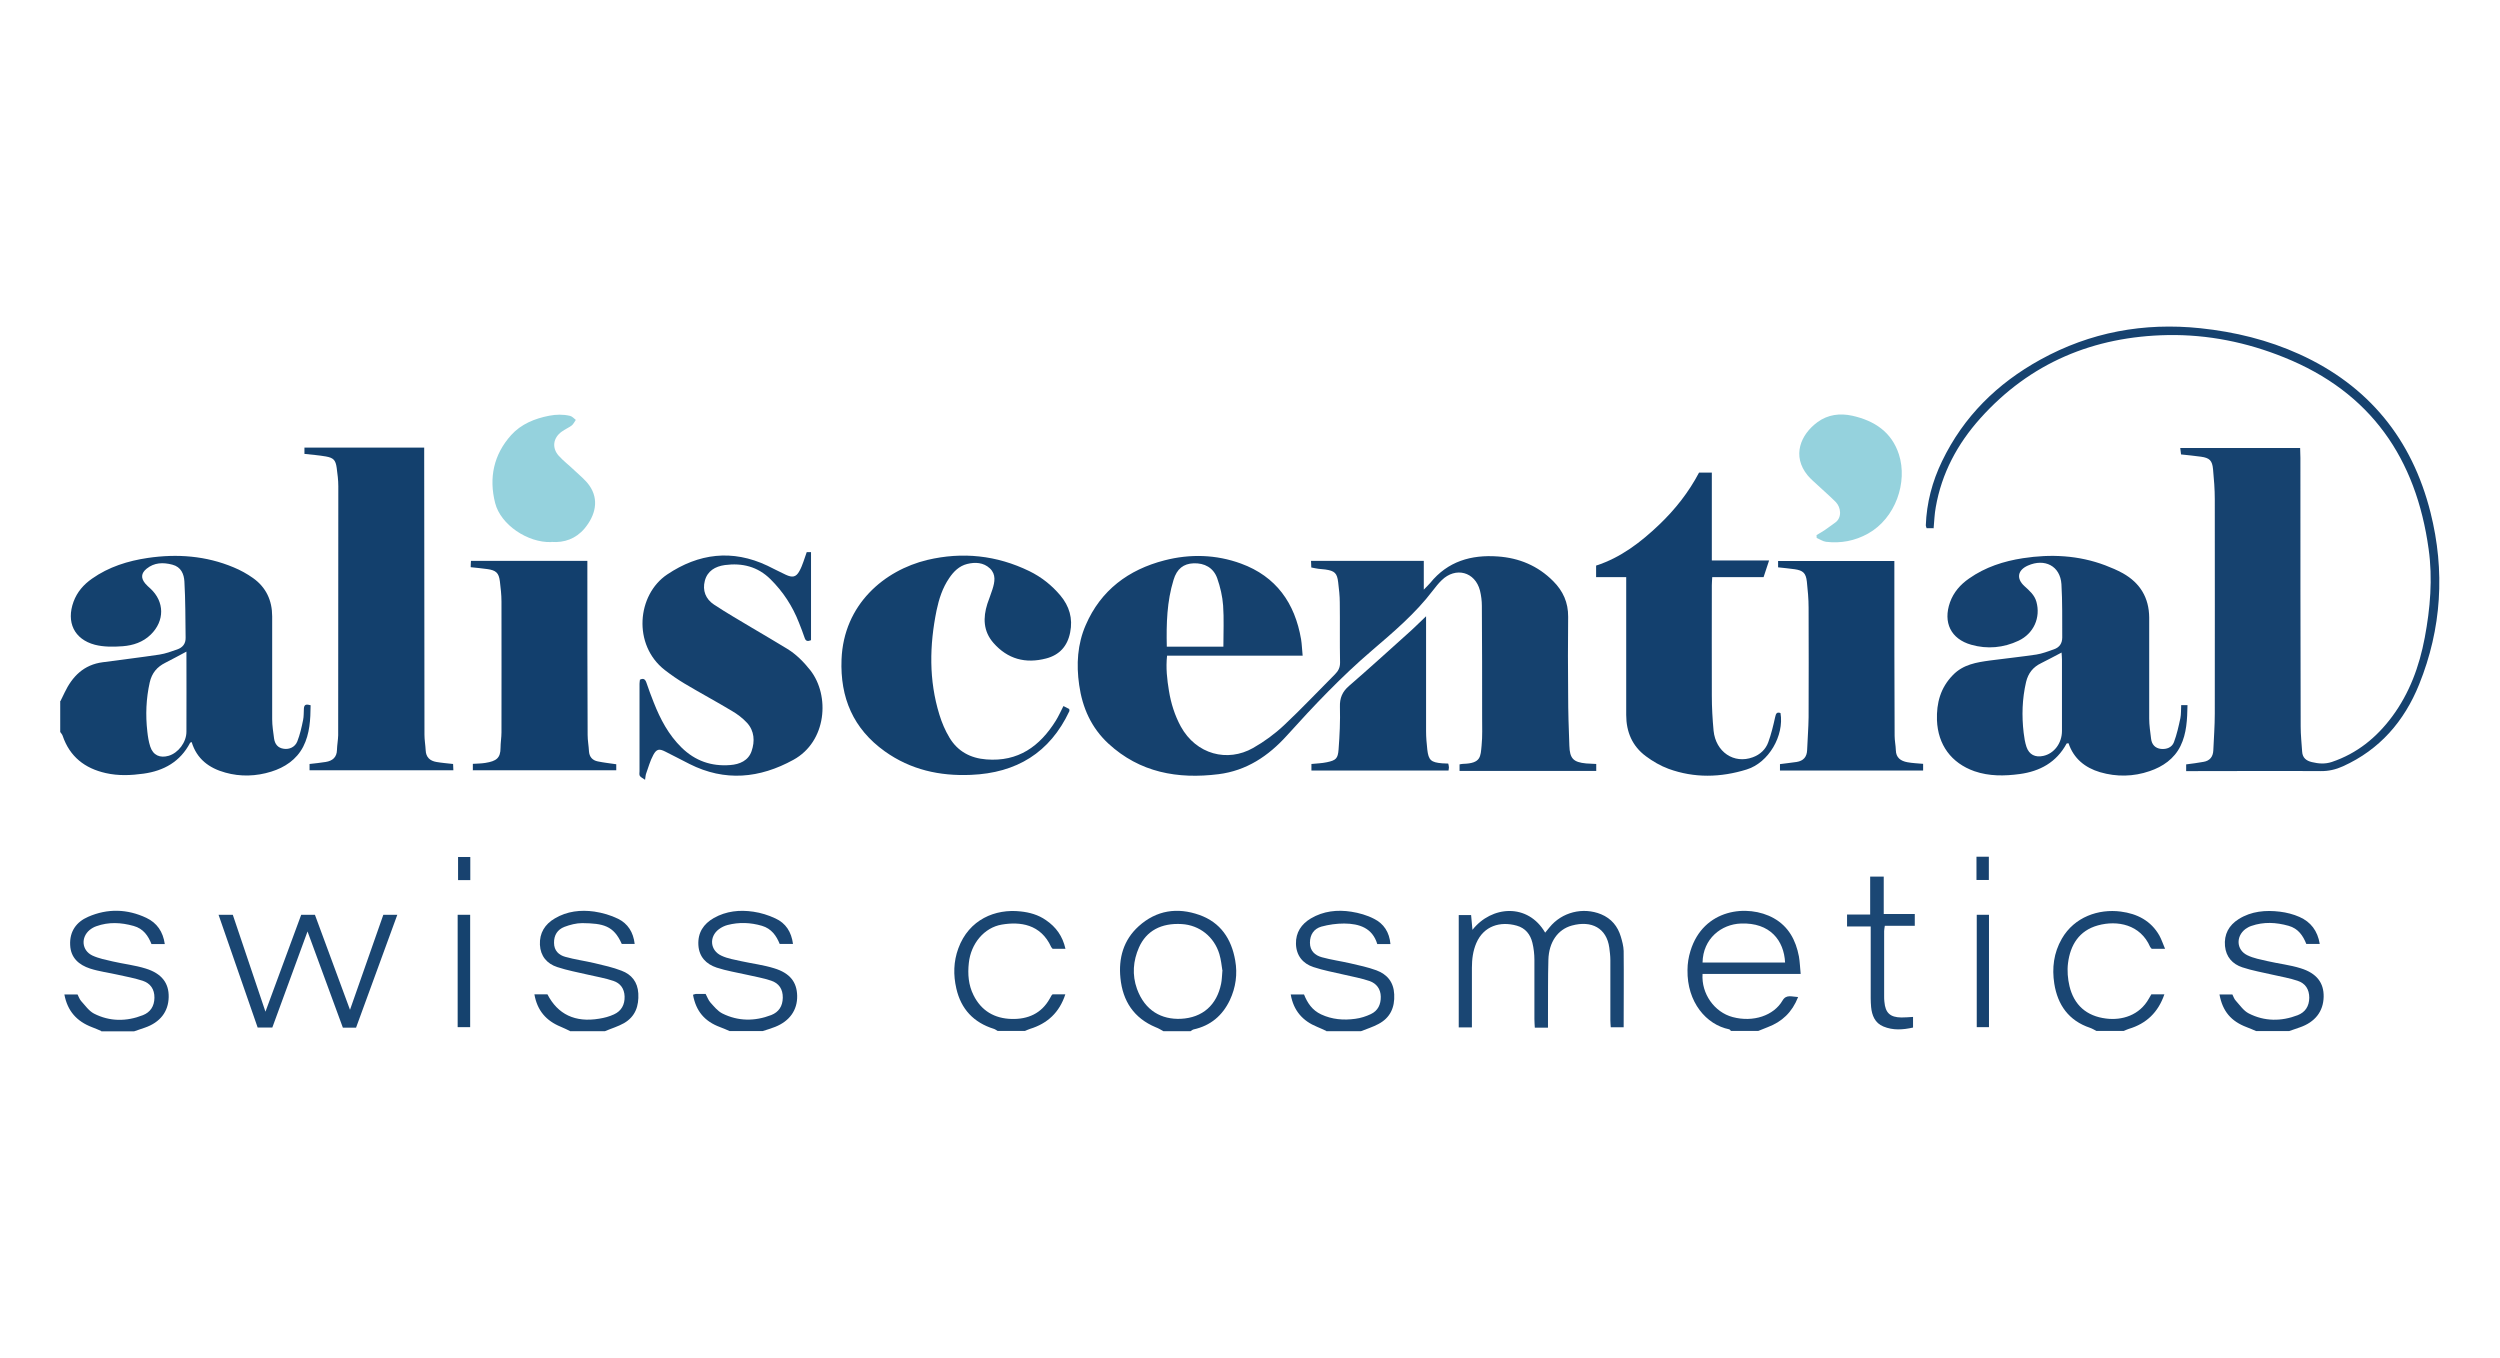
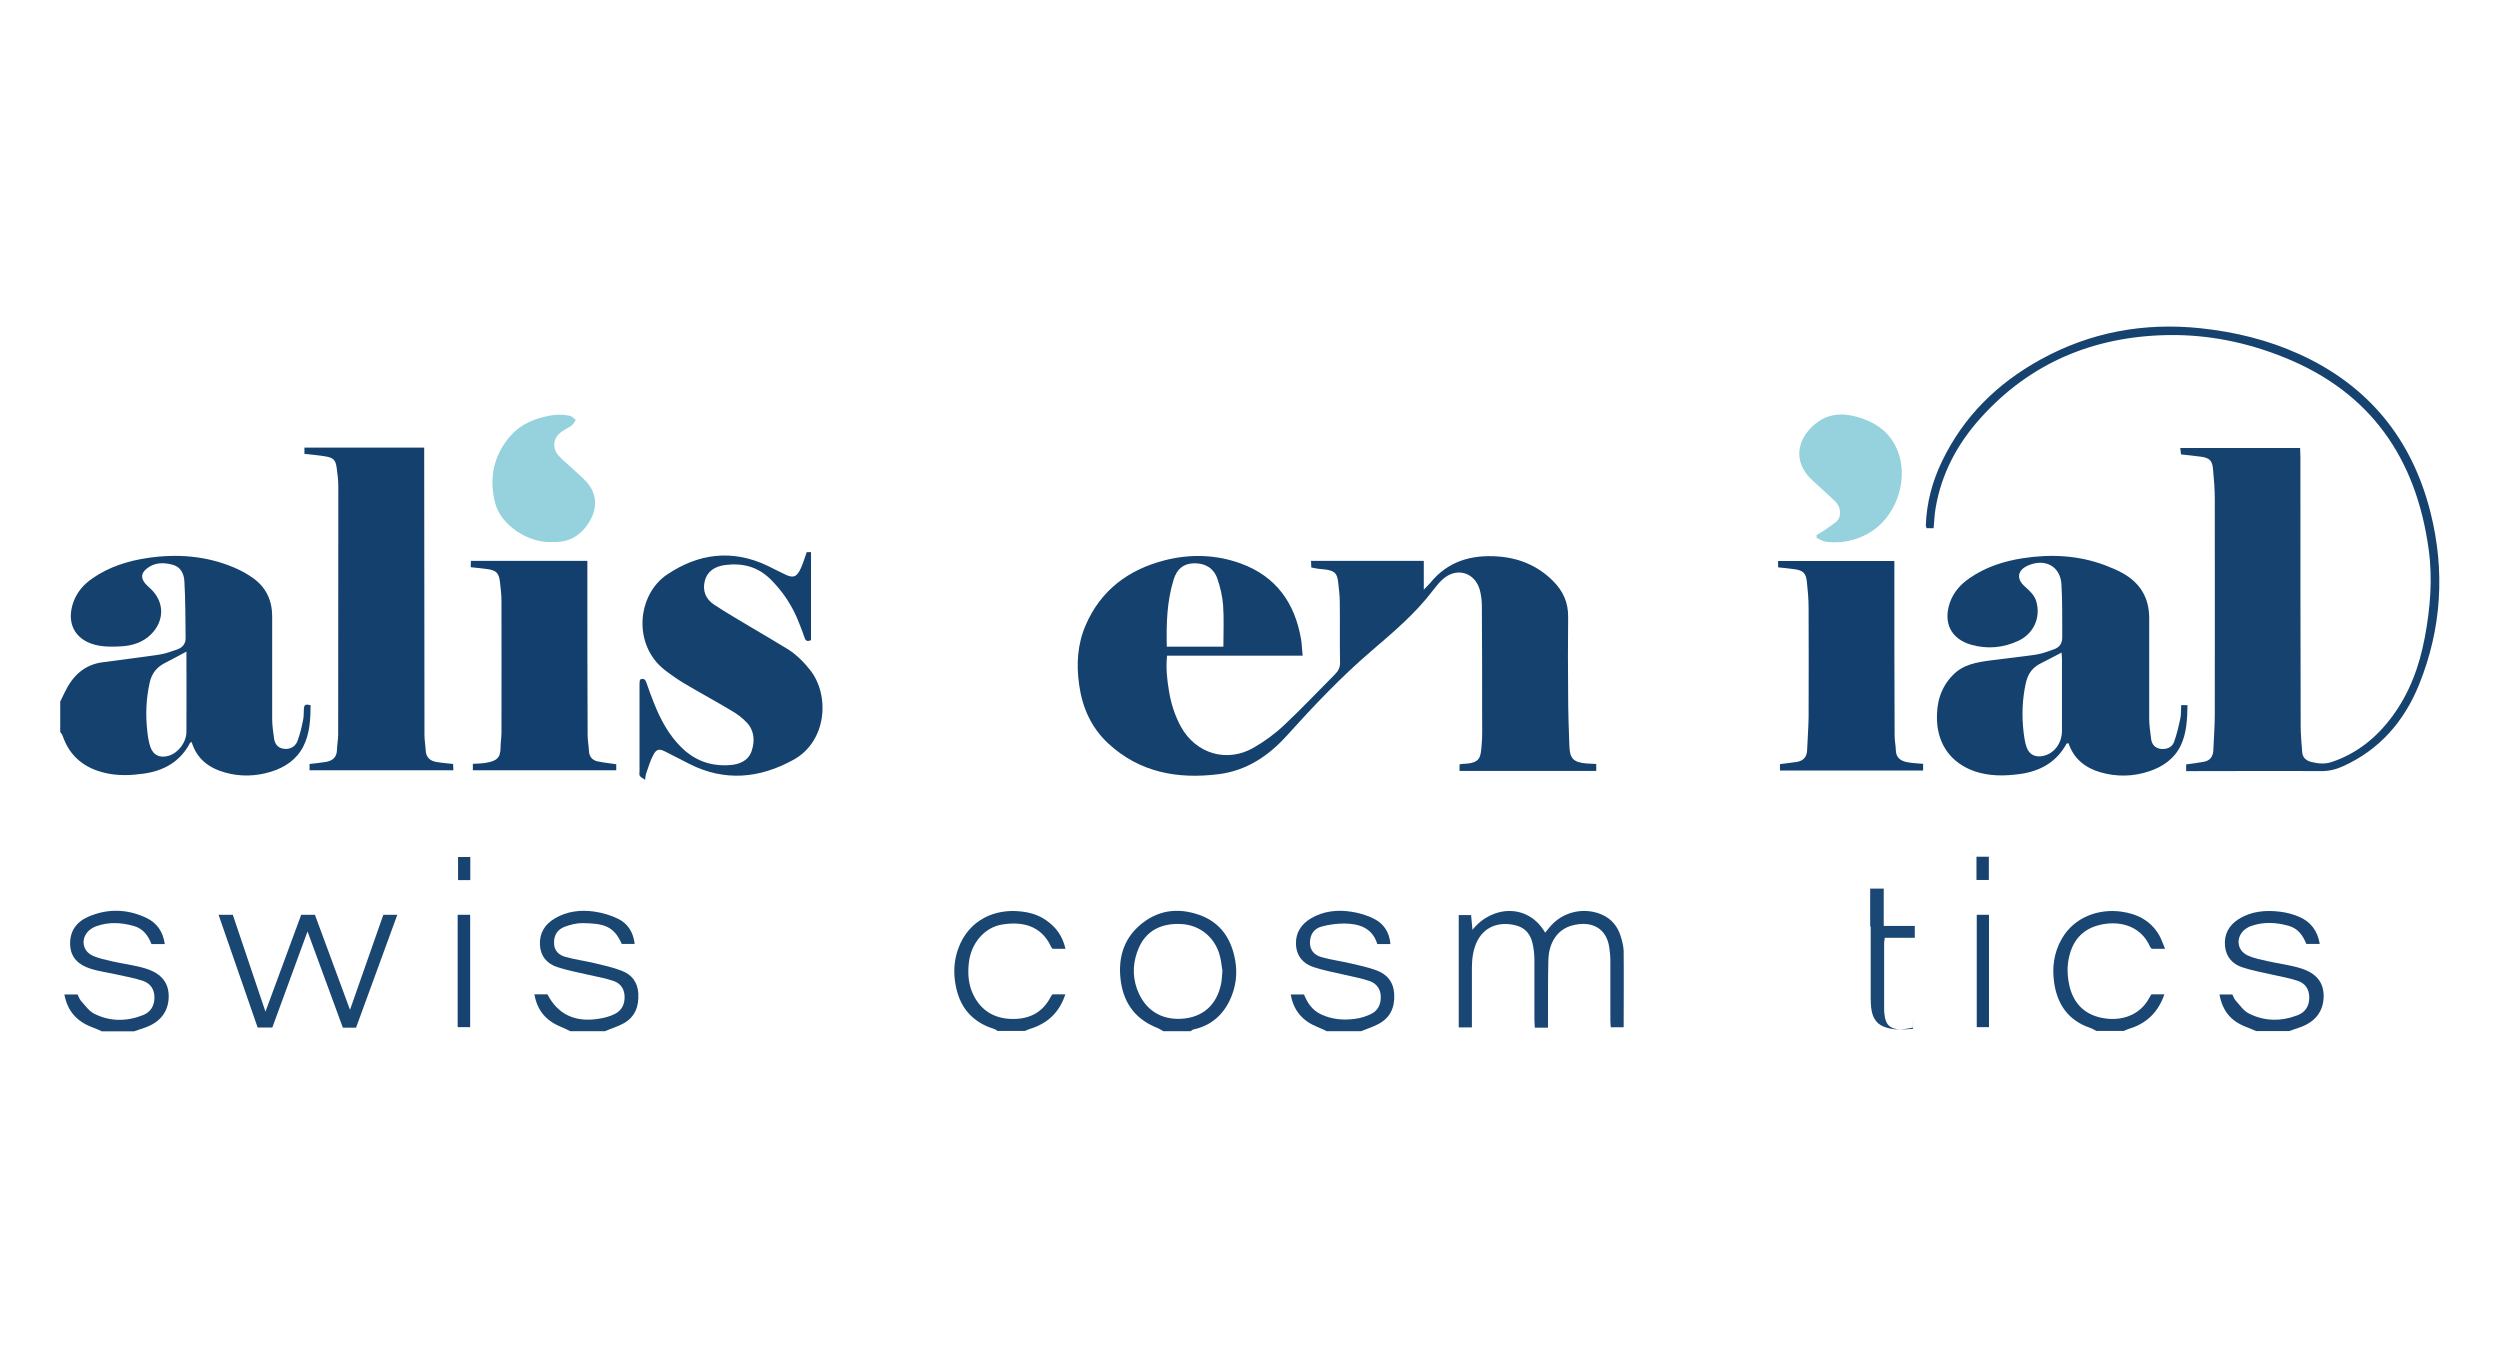
<svg xmlns="http://www.w3.org/2000/svg" id="Calque_1" data-name="Calque 1" viewBox="0 0 186 101">
  <defs>
    <style> .cls-1 { fill: #13406e; } .cls-1, .cls-2, .cls-3, .cls-4, .cls-5, .cls-6, .cls-7, .cls-8, .cls-9, .cls-10, .cls-11, .cls-12, .cls-13, .cls-14, .cls-15, .cls-16 { stroke-width: 0px; } .cls-2 { fill: #15416f; } .cls-3 { fill: #1a4672; } .cls-4 { fill: #95d2dd; } .cls-5 { fill: #1c4774; } .cls-6 { fill: #14416e; } .cls-7 { fill: #123f6d; } .cls-8 { fill: #18426f; } .cls-9 { fill: #1a4572; } .cls-10 { fill: #15416e; } .cls-11 { fill: #1a4573; } .cls-12 { fill: #13406d; } .cls-13 { fill: #15426e; } .cls-14 { fill: #16426f; } .cls-15 { fill: #1a4673; } .cls-16 { fill: #1b4774; } </style>
  </defs>
  <path class="cls-6" d="M4.5,52.16c.1-.21.2-.41.3-.62.58-1.22,1.44-2.09,2.85-2.27,1.41-.19,2.82-.36,4.22-.57.45-.07.88-.23,1.31-.38.41-.14.64-.43.63-.87-.02-1.4-.01-2.79-.09-4.18-.03-.55-.24-1.09-.9-1.26-.69-.18-1.34-.16-1.91.3-.42.34-.44.71-.09,1.12.11.13.24.24.36.35,1.07.98,1.08,2.41.04,3.43-.58.57-1.32.81-2.09.87-.69.05-1.41.06-2.07-.11-1.55-.41-2.14-1.69-1.59-3.2.27-.73.75-1.28,1.38-1.72,1.25-.88,2.67-1.32,4.15-1.54,2.18-.32,4.33-.16,6.38.7.51.21,1,.48,1.45.8.97.69,1.42,1.67,1.42,2.85,0,2.55,0,5.1,0,7.65,0,.48.08.96.14,1.43.06.42.28.71.73.77.4.06.83-.12,1-.55.2-.51.32-1.05.43-1.59.06-.28.04-.57.06-.86.02-.33.21-.32.5-.24-.01,1.06-.06,2.12-.55,3.08-.5.97-1.38,1.55-2.38,1.86-1.12.35-2.29.39-3.42.07-1.2-.33-2.12-1.01-2.5-2.27-.04.02-.11.03-.12.06-.73,1.4-1.95,2.08-3.46,2.29-.93.13-1.87.17-2.8-.04-1.57-.35-2.69-1.22-3.22-2.78-.03-.1-.12-.19-.18-.28,0-.77,0-1.54,0-2.31ZM13.87,48.48c-.57.3-1.07.58-1.57.83-.62.31-1,.76-1.16,1.46-.27,1.21-.32,2.42-.18,3.65.04.38.1.76.22,1.13.21.64.72.87,1.37.68.71-.21,1.32-1,1.32-1.79.01-1.97,0-3.94,0-5.95Z" />
-   <path class="cls-5" d="M128.79,76.71s-.09-.12-.14-.13c-1.7-.34-3.14-2.02-3.1-4.41,0-.48.08-.97.22-1.42.96-3.15,4.27-3.51,6.19-2.44,1.11.62,1.65,1.64,1.88,2.85.07.4.08.81.13,1.3h-7.3c-.1,1.47.88,2.85,2.24,3.21,1.53.41,3.06-.11,3.71-1.23.28-.48.69-.28,1.16-.26-.45,1.14-1.2,1.84-2.26,2.24-.24.09-.47.19-.7.28h-2.03ZM132.81,71.61c-.08-1.64-1.12-2.98-3.28-2.9-1.47.05-2.83,1.13-2.86,2.9h6.14Z" />
  <path class="cls-11" d="M7.54,76.71c-.23-.1-.46-.2-.7-.29-1.12-.43-1.82-1.19-2.05-2.43h.98c.08.15.14.34.26.48.3.33.58.74.96.94,1.17.6,2.42.6,3.64.12.56-.22.85-.67.86-1.29.01-.64-.3-1.08-.87-1.27-.59-.19-1.21-.31-1.81-.44-.7-.16-1.43-.25-2.11-.47-.82-.27-1.44-.79-1.48-1.75-.05-1.01.46-1.72,1.34-2.1,1.44-.63,2.91-.59,4.33.08.78.37,1.24,1.02,1.37,1.95h-.99c-.24-.61-.6-1.15-1.33-1.35-.93-.26-1.85-.31-2.77.02-.18.06-.35.16-.5.28-.67.56-.59,1.52.2,1.9.47.22,1,.32,1.51.44.82.19,1.66.28,2.46.53,1.2.37,1.73,1.09,1.71,2.12-.02,1.09-.64,1.89-1.78,2.28-.26.09-.52.18-.79.27h-2.46Z" />
  <path class="cls-15" d="M98.69,76.71c-.23-.1-.45-.22-.69-.31-1.08-.44-1.76-1.2-1.97-2.41h.99c.25.63.61,1.17,1.27,1.48.81.38,1.67.45,2.54.33.4-.05.8-.18,1.16-.35.53-.25.75-.72.74-1.3-.01-.57-.32-.98-.83-1.16-.61-.21-1.25-.32-1.88-.47-.77-.18-1.55-.32-2.3-.57-.8-.26-1.28-.87-1.3-1.73-.02-.84.4-1.47,1.11-1.89.93-.55,1.96-.66,3-.5.58.09,1.18.26,1.7.53.72.36,1.14.99,1.22,1.88h-.98c-.36-1.2-1.33-1.52-2.46-1.53-.57,0-1.15.08-1.7.23-.55.16-.85.59-.85,1.2,0,.61.38.94.89,1.08.69.19,1.41.29,2.11.45.65.15,1.31.29,1.94.52.81.3,1.29.88,1.33,1.79.05.98-.3,1.75-1.18,2.21-.41.22-.86.36-1.29.53h-2.6Z" />
-   <path class="cls-9" d="M54.28,76.71c-.23-.1-.46-.2-.7-.29-1.16-.43-1.8-1.19-2.02-2.41.07-.02.13-.05.2-.06.24,0,.48,0,.74,0,.12.22.2.46.35.63.27.3.54.64.89.82,1.18.59,2.42.59,3.64.12.56-.22.85-.66.86-1.29.01-.64-.29-1.08-.87-1.27-.59-.2-1.21-.3-1.81-.44-.75-.17-1.51-.29-2.24-.53-.78-.26-1.31-.8-1.36-1.68-.05-.92.38-1.57,1.15-2.01.92-.52,1.92-.62,2.94-.47.56.08,1.13.26,1.64.5.77.35,1.19,1,1.31,1.9h-.99c-.24-.6-.61-1.14-1.32-1.35-.85-.25-1.71-.28-2.56-.06-.23.06-.45.17-.64.31-.75.56-.67,1.59.2,1.98.45.21.96.29,1.45.4.82.18,1.66.28,2.46.53,1.18.36,1.69,1.03,1.71,2.05.02,1.06-.56,1.88-1.64,2.31-.3.12-.61.21-.92.31h-2.46Z" />
  <path class="cls-9" d="M167.85,76.71c-.23-.1-.46-.2-.7-.29-1.16-.44-1.79-1.18-2.02-2.43h.96c.08.15.13.34.26.47.3.33.58.75.96.94,1.17.6,2.42.6,3.64.13.56-.22.85-.66.86-1.29,0-.64-.29-1.08-.87-1.27-.59-.2-1.21-.3-1.81-.44-.77-.18-1.55-.31-2.3-.56-.73-.24-1.21-.77-1.29-1.58-.08-.88.29-1.55,1.02-2.01.94-.59,2-.68,3.07-.55.49.06,1,.19,1.45.39.84.37,1.35,1.03,1.51,2.01h-1c-.24-.61-.6-1.15-1.32-1.35-.93-.26-1.85-.31-2.77.01-.16.05-.31.14-.44.23-.72.55-.68,1.55.14,1.95.47.23,1,.32,1.51.44.82.19,1.66.28,2.46.53,1.2.37,1.73,1.09,1.71,2.12-.02,1.09-.64,1.89-1.78,2.28-.26.09-.52.18-.78.27h-2.46Z" />
  <path class="cls-3" d="M42.41,76.71c-.23-.11-.45-.22-.69-.32-1.08-.44-1.75-1.2-1.96-2.41h.97c.77,1.49,2.06,2.11,3.85,1.81.38-.06.76-.16,1.1-.32.55-.25.81-.72.79-1.34-.02-.58-.32-.98-.83-1.15-.61-.21-1.25-.31-1.88-.46-.77-.18-1.55-.32-2.3-.57-.77-.25-1.25-.82-1.29-1.66-.04-.87.37-1.53,1.11-1.96.91-.54,1.92-.65,2.93-.51.61.09,1.23.27,1.78.54.72.36,1.13.99,1.23,1.87h-.96c-.6-1.37-1.39-1.53-2.94-1.55-.44,0-.91.12-1.33.28-.51.2-.78.61-.77,1.19,0,.58.36.91.84,1.04.71.2,1.46.3,2.18.47.67.16,1.36.31,2,.56.75.28,1.2.84,1.25,1.69.05.94-.22,1.72-1.06,2.21-.44.25-.95.4-1.42.6h-2.6Z" />
  <path class="cls-11" d="M86.54,76.71c-.18-.1-.36-.21-.55-.28-1.63-.68-2.46-1.95-2.63-3.66-.15-1.48.22-2.83,1.36-3.86,1.32-1.19,2.87-1.42,4.51-.84,1.58.56,2.39,1.78,2.67,3.39.18,1.02.04,2.01-.4,2.95-.55,1.15-1.43,1.9-2.7,2.18-.08.02-.15.09-.22.13h-2.03ZM90.94,72.17c-.05-.3-.09-.76-.22-1.19-.39-1.29-1.48-2.15-2.8-2.23-1.52-.09-2.63.5-3.18,1.74-.44,1-.52,2.04-.15,3.08.6,1.65,1.85,2.29,3.26,2.23,1.63-.08,2.68-1.03,3-2.61.06-.28.06-.57.1-1.01Z" />
  <path class="cls-3" d="M74.24,76.71c-.1-.05-.19-.13-.29-.16-1.51-.47-2.45-1.47-2.8-3.01-.23-1-.21-2,.15-2.98.79-2.16,2.76-2.96,4.63-2.75.67.07,1.32.25,1.89.65.75.51,1.24,1.19,1.45,2.13h-.95s-.08-.07-.11-.13c-.78-1.72-2.33-1.9-3.68-1.67-1.3.22-2.3,1.41-2.45,2.86-.09.82-.03,1.63.35,2.39.58,1.17,1.57,1.74,2.84,1.77,1.2.03,2.21-.4,2.83-1.51.05-.08.09-.17.14-.25.01-.02.03-.03.07-.07h.95c-.44,1.35-1.33,2.17-2.63,2.57-.13.04-.24.1-.37.15h-2.03Z" />
  <path class="cls-15" d="M155.99,76.71c-.16-.08-.32-.18-.49-.24-1.59-.53-2.41-1.71-2.66-3.28-.18-1.16-.05-2.29.56-3.35.94-1.63,2.74-2.23,4.38-2.02,1.23.16,2.25.68,2.88,1.79.16.29.26.61.42.98h-.99s-.09-.08-.12-.14c-.72-1.67-2.44-2-3.89-1.6-1.4.39-2.05,1.46-2.22,2.81-.07.56-.02,1.16.11,1.71.34,1.41,1.27,2.23,2.72,2.41,1.18.15,2.49-.23,3.19-1.49.06-.1.12-.2.18-.31h.97c-.46,1.34-1.34,2.18-2.65,2.57-.13.04-.24.1-.37.15h-2.03Z" />
  <path class="cls-10" d="M96.92,48.78h-10.09c-.1.92,0,1.77.14,2.62.15.93.43,1.82.88,2.65,1.15,2.09,3.48,2.68,5.38,1.6.83-.47,1.62-1.05,2.31-1.7,1.3-1.22,2.52-2.52,3.78-3.78.25-.25.38-.5.38-.87-.03-1.49,0-2.98-.02-4.47,0-.5-.06-1.01-.12-1.51-.08-.68-.26-.85-.96-.95-.17-.03-.34-.02-.5-.05-.17-.02-.33-.06-.54-.1,0-.15-.01-.31-.02-.49h8.39v2.14c.23-.24.36-.36.48-.5,1.3-1.61,3.05-2.11,5.02-1.97,1.59.11,2.99.69,4.13,1.84.73.73,1.12,1.59,1.11,2.65-.02,1.92-.02,3.85,0,5.77,0,1.27.04,2.55.09,3.82.03.96.3,1.23,1.25,1.32.24.02.47.02.75.04v.52h-10.17v-.49c.11-.02.2-.04.29-.04,1.31-.04,1.27-.54,1.35-1.36.07-.69.04-1.39.04-2.09,0-2.77,0-5.53-.02-8.3,0-.38-.05-.77-.14-1.14-.36-1.4-1.81-1.79-2.85-.77-.24.23-.45.5-.66.77-1.29,1.7-2.91,3.07-4.52,4.45-2.28,1.95-4.33,4.11-6.33,6.33-1.39,1.54-3.02,2.62-5.09,2.88-3.04.38-5.86-.12-8.2-2.28-1.27-1.18-1.93-2.66-2.17-4.36-.22-1.53-.13-3.04.49-4.46,1.12-2.59,3.18-4.12,5.86-4.81,1.9-.49,3.83-.44,5.69.24,2.62.96,4.01,2.94,4.47,5.63.06.37.07.76.12,1.26ZM86.81,48.11c1.44,0,2.84,0,4.21,0,0-1.09.05-2.08-.02-3.06-.05-.68-.21-1.38-.44-2.03-.28-.78-.94-1.14-1.76-1.11-.74.03-1.24.4-1.49,1.24-.49,1.6-.54,3.24-.5,4.96Z" />
  <path class="cls-14" d="M143.88,39.3h-.54c-.02-.08-.06-.15-.06-.21.06-1.68.48-3.27,1.21-4.78,1.6-3.32,4.1-5.78,7.31-7.55,3.71-2.05,7.7-2.78,11.91-2.34,2.56.27,5.02.87,7.36,1.93,5.16,2.34,8.39,6.33,9.76,11.78,1.09,4.34.83,8.64-.85,12.8-1.1,2.72-2.92,4.84-5.66,6.08-.53.24-1.07.37-1.67.36-3.06-.02-6.12,0-9.18,0-.26,0-.52,0-.82,0v-.5c.45-.06.88-.11,1.3-.19.47-.08.7-.39.72-.85.04-.91.11-1.83.11-2.74.01-5.32,0-10.63,0-15.95,0-.74-.06-1.49-.13-2.23-.06-.65-.26-.84-.89-.93-.48-.07-.96-.11-1.49-.17-.01-.13-.03-.28-.06-.48h8.92c0,.23.02.48.02.74,0,6.66,0,13.33.02,19.99,0,.62.07,1.25.11,1.87.03.45.3.67.72.77.5.12.98.16,1.49-.01,1.87-.63,3.32-1.81,4.48-3.37,1.3-1.75,2.03-3.75,2.43-5.87.41-2.18.6-4.39.29-6.6-.93-6.74-4.3-11.67-10.75-14.26-2.77-1.12-5.67-1.71-8.66-1.66-5.51.1-10.24,2.06-13.95,6.2-1.7,1.9-2.87,4.08-3.31,6.61-.09.49-.11,1-.16,1.58Z" />
  <path class="cls-2" d="M162.27,52.46h.48c-.02,1.06-.06,2.1-.52,3.04-.47.96-1.32,1.54-2.29,1.87-1.21.42-2.47.44-3.7.08-1.11-.33-1.96-1.01-2.34-2.15-.07.01-.14,0-.15.03-.75,1.39-1.99,2.06-3.49,2.26-1.12.15-2.26.17-3.36-.21-1.73-.61-2.72-1.97-2.79-3.8-.04-1.28.26-2.41,1.19-3.36.77-.79,1.75-.94,2.76-1.08,1.14-.15,2.29-.27,3.44-.44.45-.07.88-.24,1.31-.39.41-.14.62-.44.62-.88-.01-1.32.02-2.65-.06-3.97-.09-1.35-1.24-1.94-2.5-1.38-.76.34-.87.96-.26,1.52.37.34.76.66.9,1.18.32,1.16-.19,2.35-1.33,2.89-1.12.53-2.33.64-3.52.3-1.52-.43-2.11-1.66-1.58-3.16.27-.75.77-1.32,1.42-1.77,1.21-.85,2.58-1.29,4.01-1.51,2.08-.32,4.13-.22,6.12.53.45.17.89.36,1.31.59,1.28.72,1.95,1.82,1.96,3.3,0,2.5,0,5,0,7.51,0,.5.08,1,.14,1.5.05.43.3.71.74.76.42.04.81-.11.96-.5.22-.58.35-1.19.48-1.79.06-.3.04-.62.06-.96ZM153.4,48.54c-.57.29-1.04.56-1.54.8-.6.29-.96.74-1.12,1.4-.29,1.25-.33,2.51-.18,3.78.04.35.1.72.21,1.05.2.58.65.8,1.25.67.8-.17,1.39-.94,1.39-1.86,0-1.77,0-3.55,0-5.32,0-.17-.02-.33-.03-.52Z" />
  <path class="cls-12" d="M31.56,33.31c0,.28,0,.54,0,.8,0,6.85.01,13.71.02,20.56,0,.38.07.76.09,1.15.02.52.32.79.8.87.4.07.8.1,1.24.15,0,.15.01.29.02.47h-10.7v-.47c.4-.05.8-.08,1.2-.15.51-.08.83-.35.84-.9.01-.36.08-.72.09-1.08,0-6.18.01-12.36.01-18.54,0-.45-.06-.91-.12-1.36-.08-.58-.24-.75-.81-.85-.52-.09-1.04-.13-1.59-.19v-.47h8.92Z" />
-   <path class="cls-6" d="M79.14,52.54c.18.09.3.16.41.21,0,.07.03.13.01.16-1.45,3.09-3.93,4.6-7.32,4.74-2.33.1-4.49-.38-6.41-1.75-2.35-1.68-3.33-3.99-3.22-6.84.16-4.1,3.19-6.63,6.38-7.4,2.62-.62,5.16-.35,7.59.83.9.44,1.67,1.05,2.31,1.81.67.8.94,1.71.73,2.75-.2,1.02-.79,1.68-1.79,1.94-1.53.4-2.86.05-3.92-1.16-.76-.87-.78-1.87-.45-2.91.12-.36.27-.72.38-1.08.17-.54.28-1.1-.19-1.55-.48-.45-1.09-.48-1.7-.33-.59.15-1,.56-1.33,1.05-.5.73-.76,1.55-.94,2.4-.53,2.6-.58,5.2.21,7.76.18.59.43,1.18.75,1.71.61,1.02,1.56,1.53,2.74,1.62,2.37.19,3.98-.97,5.17-2.88.2-.32.36-.68.57-1.09Z" />
-   <path class="cls-1" d="M120.98,42.94h-2.23v-.86c1.83-.59,3.33-1.74,4.71-3.06,1.17-1.12,2.17-2.38,2.95-3.86h.95v6.54h4.26c-.15.46-.28.83-.41,1.24h-3.82c-.01.23-.03.42-.03.6,0,2.74-.01,5.48,0,8.23,0,.86.05,1.73.13,2.59.16,1.59,1.52,2.5,2.92,1.98.55-.2.96-.59,1.15-1.12.22-.6.37-1.23.51-1.86.06-.26.11-.41.4-.31.28,1.68-.87,3.69-2.52,4.2-1.93.6-3.89.65-5.81-.05-.6-.22-1.18-.56-1.69-.94-1.01-.75-1.46-1.81-1.46-3.07,0-3.13,0-6.25,0-9.38,0-.26,0-.52,0-.87Z" />
  <path class="cls-10" d="M48,58.02c-.19-.13-.33-.19-.4-.3-.05-.09-.02-.23-.02-.35,0-2.17,0-4.33,0-6.5,0-.09.02-.19.03-.3.26-.13.39-.04.48.21.17.5.35.99.55,1.49.49,1.24,1.1,2.4,2.07,3.35,1.01.99,2.22,1.41,3.61,1.3.71-.05,1.36-.33,1.6-1.04.25-.73.21-1.5-.34-2.1-.32-.35-.72-.65-1.13-.89-1.15-.69-2.34-1.33-3.5-2.02-.52-.31-1.01-.65-1.49-1.02-2.4-1.87-2.07-5.6.18-7.11,2.34-1.57,4.84-1.89,7.46-.65.46.22.9.46,1.36.67.49.23.77.19,1.02-.28.24-.43.36-.92.54-1.4h.32v6.55c-.24.1-.39.08-.47-.16-.13-.39-.28-.77-.43-1.15-.48-1.23-1.18-2.3-2.12-3.23-.95-.94-2.1-1.22-3.39-1.05-.72.1-1.3.44-1.49,1.17-.19.72.06,1.36.68,1.77.92.61,1.88,1.16,2.83,1.73.87.52,1.74,1.02,2.6,1.55.69.42,1.24.98,1.74,1.61,1.47,1.89,1.22,5.3-1.26,6.66-2.51,1.38-5.09,1.64-7.73.31-.6-.3-1.19-.62-1.8-.92-.45-.23-.65-.2-.89.24-.24.44-.37.93-.54,1.4-.04.11-.04.23-.08.47Z" />
  <path class="cls-7" d="M132.43,57.33v-.48c.44-.06.84-.1,1.24-.16.5-.08.76-.37.78-.88.03-.82.1-1.63.11-2.45.01-2.72.01-5.43,0-8.15,0-.65-.06-1.29-.13-1.94-.07-.63-.28-.83-.91-.92-.4-.06-.8-.09-1.23-.14v-.47h8.65c0,.29,0,.55,0,.81,0,4.06,0,8.13.02,12.19,0,.36.08.72.09,1.07.01.57.37.81.86.9.37.07.76.08,1.17.12v.5h-10.65Z" />
  <path class="cls-7" d="M35.18,57.32v-.49c.31-.02.62-.02.93-.07.82-.13,1.13-.36,1.13-1.12,0-.38.07-.77.07-1.15,0-3.25.01-6.49,0-9.74,0-.5-.06-1.01-.12-1.51-.08-.62-.29-.81-.93-.9-.4-.06-.8-.09-1.24-.14,0-.18.01-.31.02-.47h8.66c0,.25,0,.5,0,.76,0,4.06,0,8.13.02,12.19,0,.41.08.81.1,1.22.03.42.26.67.66.75.44.09.89.14,1.37.21v.45h-10.68Z" />
-   <path class="cls-12" d="M106.1,45.86c0,2.96,0,5.75,0,8.54,0,.45.04.91.09,1.36.09.8.28.96,1.1,1.03.14.01.28.01.46.02.02.1.05.19.05.28,0,.07-.02.14-.03.24h-10.2v-.49c.39-.04.78-.05,1.15-.13.67-.14.82-.27.87-.95.08-1.05.13-2.11.1-3.17-.02-.66.18-1.13.68-1.56,1.49-1.29,2.95-2.62,4.42-3.94.41-.36.79-.75,1.31-1.24Z" />
  <path class="cls-4" d="M41.01,40.33c-1.75.06-3.76-1.29-4.17-2.9-.48-1.88-.11-3.61,1.19-5.06.74-.82,1.75-1.23,2.83-1.44.52-.1,1.04-.11,1.55.01.16.04.29.19.43.3-.1.14-.18.32-.31.42-.23.17-.5.28-.73.45-.65.46-.76,1.21-.23,1.8.35.39.78.71,1.16,1.08.38.36.81.7,1.11,1.12.76,1.07.45,2.25-.35,3.21-.65.77-1.51,1.07-2.46,1Z" />
  <path class="cls-4" d="M135.15,39.81c.2-.12.4-.23.58-.35.28-.19.54-.39.81-.58.52-.37.43-1.13.04-1.53-.42-.42-.88-.82-1.32-1.23-.26-.25-.55-.48-.77-.75-1.19-1.45-.53-3.04.74-3.97.77-.56,1.66-.67,2.58-.47,1.65.37,2.93,1.21,3.47,2.88.66,2.06-.24,4.74-2.3,5.89-.97.54-2.02.74-3.12.61-.24-.03-.47-.19-.7-.29,0-.07,0-.14-.01-.21Z" />
  <path class="cls-15" d="M115.16,76.46h-.97c-.01-.22-.03-.43-.03-.64,0-1.47,0-2.93,0-4.4,0-.43-.05-.87-.15-1.28-.15-.62-.52-1.09-1.16-1.27-1.24-.35-2.46.02-3.01,1.29-.25.58-.33,1.2-.33,1.83,0,1.23,0,2.45,0,3.68,0,.24,0,.48,0,.77h-.98v-8.36h.92c.03.38.06.73.1,1.1,1.43-1.81,4.13-2,5.41.21.11-.13.21-.26.32-.39.92-1.14,2.49-1.53,3.84-.98.77.32,1.24.9,1.47,1.67.1.34.2.7.21,1.06.02,1.87,0,3.75,0,5.68h-.96c-.01-.17-.03-.35-.03-.53,0-1.49,0-2.98,0-4.47,0-.31-.04-.62-.08-.93-.2-1.44-1.31-2.04-2.78-1.64-1.06.29-1.71,1.24-1.75,2.54-.04,1.39-.02,2.79-.03,4.18,0,.26,0,.53,0,.87Z" />
  <path class="cls-3" d="M26.04,75.13c.86-2.44,1.67-4.76,2.48-7.07h1.04c-1.04,2.83-2.05,5.62-3.07,8.4h-.98c-.86-2.34-1.72-4.68-2.63-7.16-.91,2.48-1.76,4.81-2.62,7.15h-1.09c-.97-2.78-1.93-5.56-2.91-8.39h1.06c.8,2.38,1.6,4.76,2.43,7.21.9-2.43,1.78-4.81,2.66-7.21h1.02c.85,2.3,1.7,4.61,2.61,7.07Z" />
-   <path class="cls-16" d="M142.33,75.66v.79c-.76.17-1.49.22-2.21-.08-.63-.26-.85-.83-.91-1.45-.04-.43-.03-.87-.03-1.3,0-1.54,0-3.07,0-4.69h-1.76v-.89h1.72v-2.82h1.01v2.78h2.31v.88h-2.23c-.02.17-.05.28-.05.39,0,1.61,0,3.22,0,4.84,0,.14,0,.29.02.43.07.81.42,1.15,1.26,1.16.26,0,.53-.02.86-.04Z" />
+   <path class="cls-16" d="M142.33,75.66v.79c-.76.17-1.49.22-2.21-.08-.63-.26-.85-.83-.91-1.45-.04-.43-.03-.87-.03-1.3,0-1.54,0-3.07,0-4.69h-1.76h1.72v-2.82h1.01v2.78h2.31v.88h-2.23c-.02.17-.05.28-.05.39,0,1.61,0,3.22,0,4.84,0,.14,0,.29.02.43.07.81.42,1.15,1.26,1.16.26,0,.53-.02.86-.04Z" />
  <path class="cls-13" d="M34.05,68.06h.93v8.36h-.93v-8.36Z" />
  <path class="cls-14" d="M147.07,68.06h.91v8.36h-.91v-8.36Z" />
  <path class="cls-8" d="M34.99,65.48h-.91v-1.72h.91v1.72Z" />
  <path class="cls-8" d="M147.97,65.47h-.92v-1.73h.92v1.73Z" />
</svg>